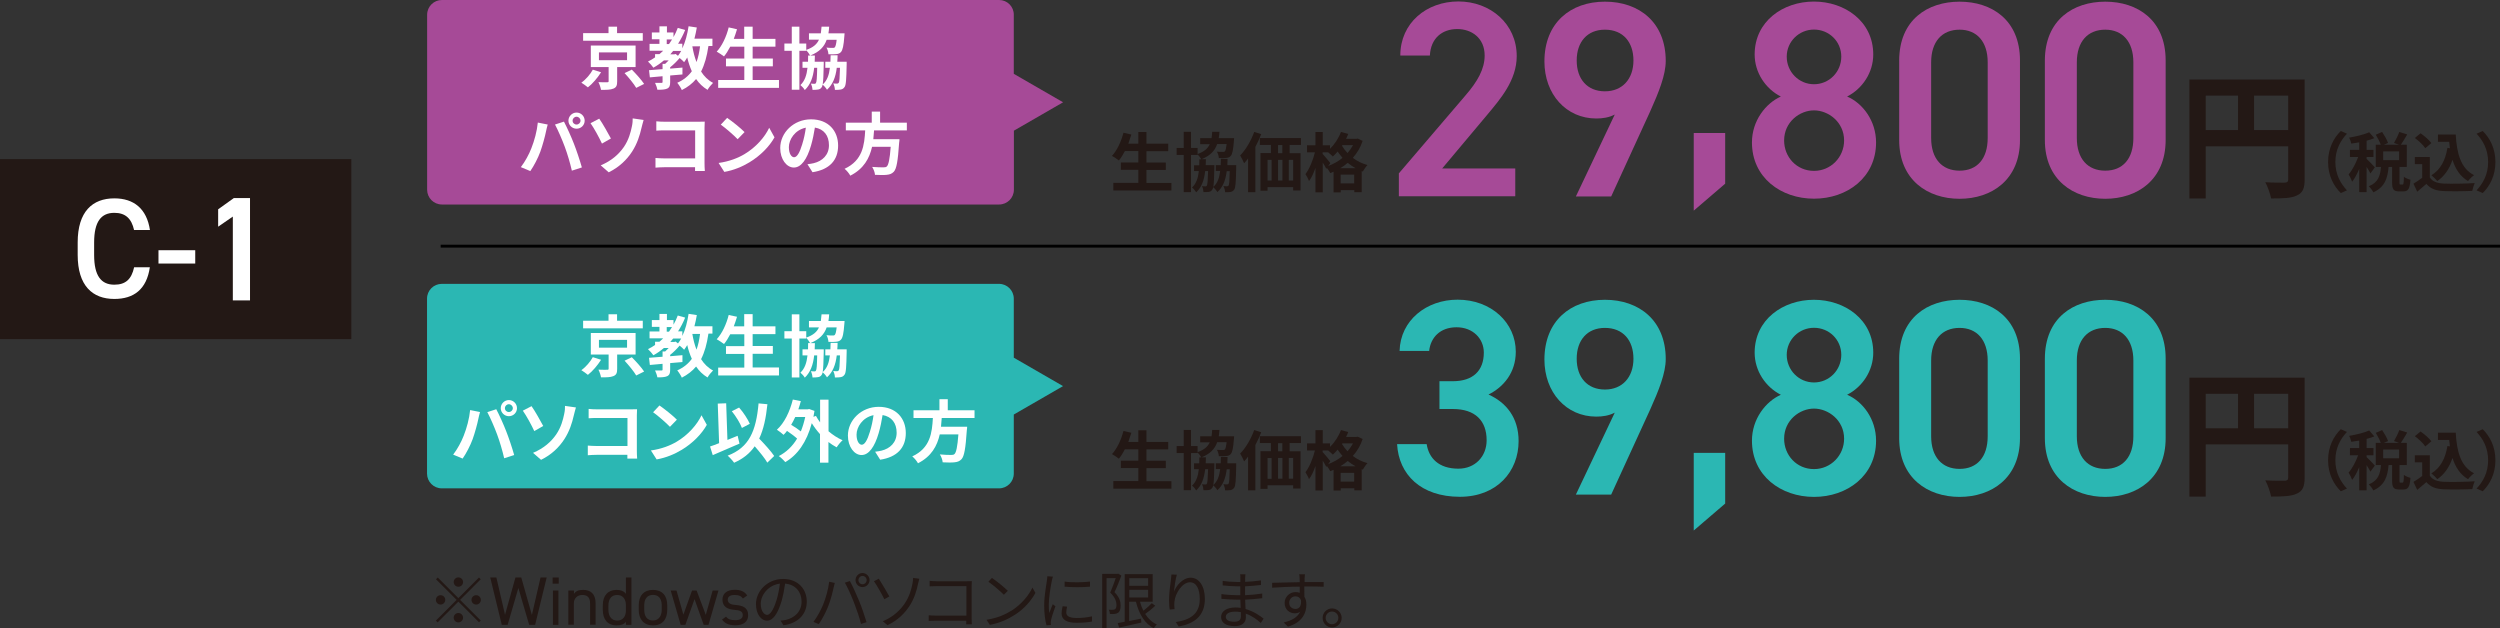
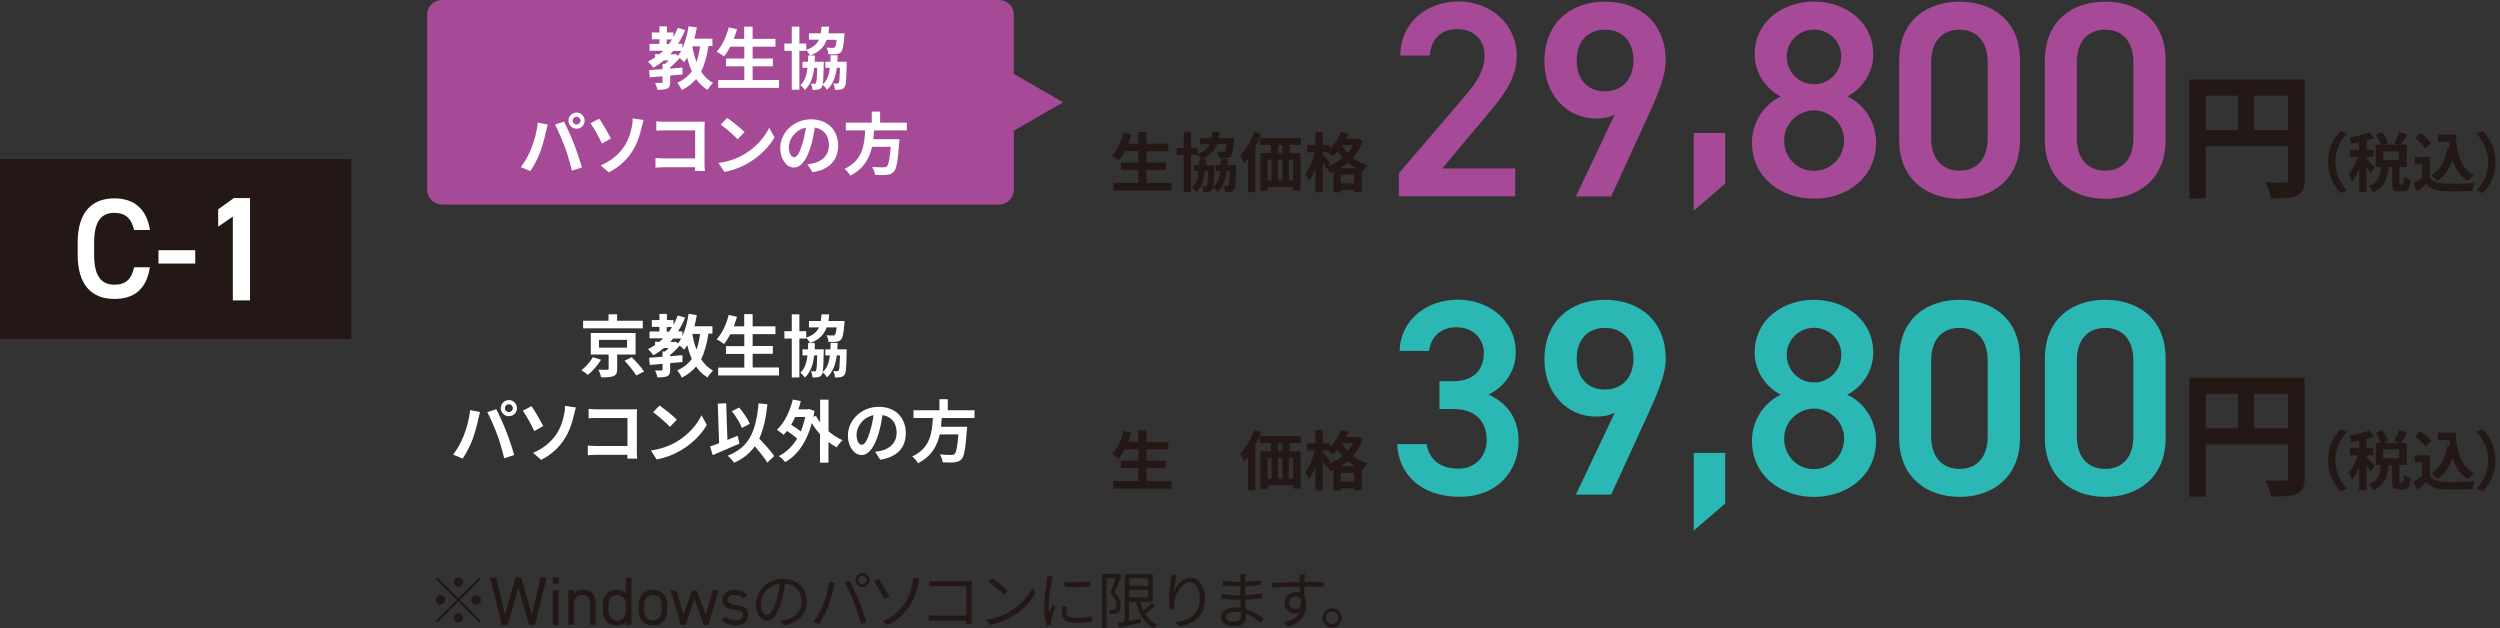
<svg xmlns="http://www.w3.org/2000/svg" id="b" data-name="レイヤー_2" viewBox="0 0 240.09 60.35">
  <rect x="0" y="0" width="240.09" height="60.35" fill="#333333" stroke="none" />
  <g id="c" data-name="レイヤー_1">
-     <path d="M102.09,37.08l-4.73-2.73v-5.67c0-.78-.63-1.42-1.42-1.42h-53.51c-.78,0-1.42.63-1.42,1.42v16.8c0,.78.63,1.42,1.42,1.42h53.51c.78,0,1.42-.63,1.42-1.42v-5.67l4.73-2.73Z" fill="#2bb7b3" />
    <path d="M102.09,9.82l-4.73-2.73V1.42C97.37.63,96.73,0,95.95,0h-53.51c-.78,0-1.42.63-1.42,1.42v16.8c0,.78.63,1.42,1.42,1.42h53.51c.78,0,1.42-.63,1.42-1.42v-5.67l4.73-2.73Z" fill="#a64a97" />
    <g>
      <path d="M112.5,17.56v.73h-5.58v-.73h2.4v-1.25h-1.68v-.71h1.68v-1.09h-1.29c-.18.34-.37.66-.58.9-.15-.12-.48-.34-.66-.44.48-.52.89-1.38,1.1-2.22l.76.17c-.09.3-.19.59-.29.88h.96v-1.12h.78v1.12h2.09v.72h-2.09v1.09h1.86v.71h-1.86v1.25h2.41Z" fill="#231815" />
      <path d="M118.72,15.88s0,.17,0,.25c-.03,1.38-.06,1.93-.2,2.09-.11.14-.21.19-.35.22-.12.02-.31.02-.52.02,0-.19-.07-.43-.16-.59.16.02.28.02.35.02.06,0,.11-.02.15-.07.06-.09.09-.44.11-1.38h-.29c-.11.86-.35,1.52-.9,2.01-.07-.14-.25-.35-.4-.47-.02.12-.05.19-.09.24-.1.14-.2.19-.34.21-.12.02-.3.02-.5.02-.01-.18-.06-.42-.15-.57.15.01.25.02.33.02.06,0,.11-.01.14-.07.06-.09.09-.45.12-1.4h-.28c-.1.87-.33,1.54-.86,2.04-.08-.14-.26-.35-.4-.46.4-.38.58-.91.65-1.58h-.46v-.56h.5c0-.18.01-.37.01-.57h.18c-.07-.15-.24-.36-.35-.48v.06h-.63v3.57h-.7v-3.57h-.68v-.67h.68v-1.55h.7v1.55h.63v.58c.64-.22.98-.53,1.17-.94h-.92v-.58h1.09c.03-.19.05-.39.06-.61h.7c-.01.22-.04.42-.07.61h1.48l-.02.25c-.07.89-.15,1.29-.31,1.46-.12.14-.25.17-.44.19-.15.02-.42.03-.7.01-.01-.19-.08-.45-.19-.61.24.02.47.02.58.02.09,0,.14,0,.19-.06.07-.07.12-.26.17-.69h-.91c-.22.64-.66,1.11-1.5,1.45h.42c0,.2-.01.39-.02.57h.83s0,.17,0,.24c-.02.98-.04,1.54-.1,1.85.41-.36.58-.87.66-1.53h-.42v-.56h.47c0-.19.01-.38.02-.6h.64c0,.21-.01.4-.02.6h.86Z" fill="#231815" />
      <path d="M121.12,12.89c-.16.41-.35.83-.56,1.22v4.35h-.7v-3.24c-.12.17-.25.32-.38.46-.07-.17-.26-.57-.38-.75.53-.54,1.04-1.4,1.35-2.26l.66.21ZM123.85,13.93v.78h1.05v3.58h-.71v-.32h-2.46v.35h-.68v-3.62h1v-.78h-1.06v-.66h3.95v.66h-1.08ZM121.73,17.34h.39v-1.99h-.39v1.99ZM122.74,15.35v1.99h.42v-1.99h-.42ZM123.15,13.93h-.41v.78h.41v-.78ZM124.19,15.35h-.42v1.99h.42v-1.99Z" fill="#231815" />
      <path d="M130.87,13.51c-.21.65-.54,1.19-.95,1.65.39.3.86.54,1.41.69-.15.14-.35.44-.45.62l-.11-.04v2.03h-.71v-.2h-1.3v.22h-.69v-1.99c-.11.05-.21.09-.32.13-.07-.14-.2-.34-.32-.49l-.06.08c-.07-.16-.21-.39-.34-.6v2.86h-.7v-2.35c-.17.5-.38.96-.62,1.27-.07-.21-.23-.49-.34-.67.38-.49.73-1.35.91-2.09h-.76v-.68h.81v-1.27h.7v1.27h.7v.34c.44-.43.83-1.02,1.05-1.62l.7.19c-.06.16-.13.31-.21.47h1l.13-.02.46.22ZM127.56,15.94c.5-.19.97-.45,1.37-.78-.17-.2-.33-.4-.47-.61-.15.18-.3.34-.46.48-.09-.1-.29-.27-.45-.4h-.53v.15c.17.18.63.73.74.88l-.21.29ZM130.18,16.15c-.27-.15-.52-.32-.75-.51-.22.19-.46.36-.71.51h1.46ZM130.05,17.61v-.84h-1.3v.84h1.3ZM128.92,13.94l-.04.06c.14.24.32.47.53.7.2-.23.38-.49.53-.76h-1.02Z" fill="#231815" />
      <path d="M145.52,18.85h-11.18v-2.2l6.36-7.44c1.21-1.39,1.88-2.59,1.88-3.88,0-1.69-1.26-2.54-2.63-2.54-1.45,0-2.55.88-2.63,2.54h-2.84c0-3.13,2.52-5.19,5.58-5.19s5.6,2.14,5.6,5.25c0,2.33-1.6,4.15-2.78,5.57l-4.38,5.22h7.02v2.68Z" fill="#a64a97" />
      <path d="M155.07,11c-.54.29-1.18.38-1.77.38-2.89,0-4.98-2.33-4.98-5.48,0-3.71,2.51-5.74,5.81-5.74s5.84,2,5.84,5.69c0,1.36-.67,3.01-1.49,4.84l-3.75,8.18h-3.39l3.73-7.86ZM154.13,2.85c-1.69,0-2.71,1.17-2.71,2.96s1.02,2.96,2.71,2.96,2.74-1.2,2.74-2.96-.99-2.96-2.74-2.96Z" fill="#a64a97" />
      <path d="M165.68,17.64l-3.02,2.59v-7.46h3.02v4.87Z" fill="#a64a97" />
      <path d="M171.02,9.27c-1.47-.75-2.51-2.3-2.51-4.04,0-3.18,2.72-5.08,5.69-5.08s5.7,1.9,5.7,5.08c0,1.74-1.04,3.29-2.51,4.04,1.5.64,2.78,2.33,2.78,4.41,0,3.37-2.78,5.4-5.96,5.4s-5.96-2.03-5.96-5.4c0-2.09,1.33-3.77,2.78-4.41ZM174.21,16.41c1.61,0,2.89-1.31,2.89-2.92,0-1.79-1.53-2.89-2.89-2.89s-2.87,1.1-2.87,2.89c0,1.6,1.21,2.92,2.87,2.92ZM174.21,8.09c1.45,0,2.62-1.18,2.62-2.65s-1.18-2.6-2.62-2.6-2.62,1.15-2.62,2.6,1.15,2.65,2.62,2.65Z" fill="#a64a97" />
      <path d="M188.19,19.09c-3.08,0-5.8-1.82-5.8-5.64v-7.62c0-3.93,2.73-5.67,5.8-5.67s5.8,1.74,5.8,5.64v7.65c0,3.82-2.72,5.64-5.8,5.64ZM188.19,2.85c-1.69,0-2.73,1.15-2.73,3.13v7.28c0,1.98,1.04,3.13,2.73,3.13s2.7-1.15,2.7-3.13v-7.28c0-1.98-1.04-3.13-2.7-3.13Z" fill="#a64a97" />
      <path d="M202.18,19.09c-3.08,0-5.8-1.82-5.8-5.64v-7.62c0-3.93,2.73-5.67,5.8-5.67s5.8,1.74,5.8,5.64v7.65c0,3.82-2.72,5.64-5.8,5.64ZM202.18,2.85c-1.69,0-2.73,1.15-2.73,3.13v7.28c0,1.98,1.04,3.13,2.73,3.13s2.7-1.15,2.7-3.13v-7.28c0-1.98-1.04-3.13-2.7-3.13Z" fill="#a64a97" />
      <path d="M221.33,17.23c0,.85-.18,1.29-.74,1.54-.52.26-1.31.29-2.48.29-.08-.43-.34-1.16-.56-1.56.75.05,1.6.04,1.86.04.25-.01.34-.09.34-.32v-3.17h-7.92v5.01h-1.57V7.64h11.07v9.59ZM211.83,12.49h3.1v-3.31h-3.1v3.31ZM219.75,12.49v-3.31h-3.28v3.31h3.28Z" fill="#231815" />
      <path d="M223.58,15.56c0-1.33.55-2.32,1.22-2.98l.59.26c-.62.67-1.11,1.53-1.11,2.72s.49,2.05,1.11,2.72l-.59.26c-.67-.66-1.22-1.65-1.22-2.98Z" fill="#231815" />
      <path d="M227.65,16.66c-.08-.16-.22-.4-.37-.63v2.42h-.71v-2.23c-.2.48-.43.92-.68,1.23-.07-.21-.22-.52-.34-.7.35-.4.69-1.06.92-1.67h-.79v-.69h.89v-.72c-.26.05-.52.09-.76.12-.04-.17-.12-.42-.21-.57.68-.12,1.45-.3,1.93-.52l.49.57c-.22.09-.47.17-.74.24v.88h.66v.69h-.66v.18c.17.14.68.68.79.81l-.42.58ZM230.73,17.72c.09,0,.12-.09.13-.74.14.11.44.24.63.28-.06.89-.23,1.12-.68,1.12h-.41c-.55,0-.67-.22-.67-.86v-1.49h-.34c-.09,1.07-.35,1.94-1.47,2.44-.07-.18-.28-.44-.43-.58.93-.38,1.1-1.04,1.17-1.86h-.5v-2.13h.48c-.1-.28-.3-.67-.48-.96l.61-.27c.22.33.47.76.57,1.06l-.4.17h1.46l-.49-.17c.17-.29.4-.74.51-1.06l.76.24c-.21.36-.43.73-.61.99h.57v2.13h-.7v1.48c0,.19.01.21.09.21h.2ZM230.4,14.54h-1.53v.84h1.53v-.84Z" fill="#231815" />
      <path d="M233.34,17.02c.25.42.72.58,1.37.61.73.03,2.12.01,2.95-.05-.08.17-.19.53-.23.75-.75.04-1.99.05-2.73.02-.76-.03-1.27-.21-1.68-.69-.27.24-.55.48-.88.75l-.36-.77c.26-.16.57-.36.84-.57v-1.31h-.71v-.68h1.44v1.95ZM232.91,14.23c-.19-.3-.63-.71-1-.98l.55-.45c.37.26.83.65,1.04.94l-.58.49ZM235.28,14.25c-.03-.21-.05-.42-.07-.63h-1.08v-.7h1.71c.09,1.76.47,3.26,1.76,3.9-.17.12-.44.38-.58.57-.76-.45-1.22-1.17-1.49-2.04-.31.89-.78,1.57-1.46,2.04-.11-.14-.4-.43-.57-.56.87-.52,1.35-1.44,1.54-2.63l.24.04Z" fill="#231815" />
      <path d="M239.65,15.56c0,1.33-.55,2.32-1.22,2.98l-.59-.26c.62-.67,1.11-1.53,1.11-2.72s-.49-2.05-1.11-2.72l.59-.26c.67.66,1.22,1.65,1.22,2.98Z" fill="#231815" />
    </g>
    <g>
      <path d="M112.5,46.2v.73h-5.58v-.73h2.4v-1.25h-1.68v-.71h1.68v-1.09h-1.29c-.18.34-.37.66-.58.9-.15-.12-.48-.34-.66-.44.48-.52.89-1.38,1.1-2.22l.76.17c-.09.3-.19.59-.29.88h.96v-1.12h.78v1.12h2.09v.72h-2.09v1.09h1.86v.71h-1.86v1.25h2.41Z" fill="#231815" />
-       <path d="M118.72,44.51s0,.17,0,.25c-.03,1.38-.06,1.93-.2,2.09-.11.14-.21.19-.35.22-.12.02-.31.02-.52.02,0-.19-.07-.43-.16-.59.16.02.28.02.35.02.06,0,.11-.02.15-.07.06-.09.09-.44.11-1.38h-.29c-.11.86-.35,1.52-.9,2.01-.07-.14-.25-.35-.4-.47-.02.12-.05.19-.09.24-.1.14-.2.19-.34.21-.12.02-.3.02-.5.02-.01-.18-.06-.42-.15-.57.15.01.25.02.33.02.06,0,.11-.01.14-.07.06-.09.09-.45.12-1.4h-.28c-.1.87-.33,1.54-.86,2.04-.08-.14-.26-.35-.4-.46.4-.38.58-.91.65-1.58h-.46v-.56h.5c0-.18.01-.37.01-.57h.18c-.07-.15-.24-.36-.35-.48v.06h-.63v3.57h-.7v-3.57h-.68v-.67h.68v-1.55h.7v1.55h.63v.58c.64-.22.98-.53,1.17-.94h-.92v-.58h1.09c.03-.19.05-.39.06-.61h.7c-.01.22-.04.42-.07.61h1.48l-.02.25c-.07.89-.15,1.29-.31,1.46-.12.14-.25.17-.44.19-.15.02-.42.03-.7.01-.01-.19-.08-.45-.19-.61.24.02.47.02.58.02.09,0,.14,0,.19-.06.07-.07.12-.26.17-.69h-.91c-.22.64-.66,1.11-1.5,1.45h.42c0,.2-.01.39-.02.57h.83s0,.17,0,.24c-.02.98-.04,1.54-.1,1.85.41-.36.58-.87.66-1.53h-.42v-.56h.47c0-.19.01-.38.02-.6h.64c0,.21-.01.4-.02.6h.86Z" fill="#231815" />
      <path d="M121.12,41.52c-.16.41-.35.83-.56,1.22v4.35h-.7v-3.24c-.12.17-.25.32-.38.46-.07-.17-.26-.57-.38-.75.53-.54,1.04-1.4,1.35-2.26l.66.21ZM123.85,42.56v.78h1.05v3.58h-.71v-.32h-2.46v.35h-.68v-3.62h1v-.78h-1.06v-.66h3.95v.66h-1.08ZM121.73,45.98h.39v-1.99h-.39v1.99ZM122.74,43.98v1.99h.42v-1.99h-.42ZM123.15,42.56h-.41v.78h.41v-.78ZM124.19,43.98h-.42v1.99h.42v-1.99Z" fill="#231815" />
      <path d="M130.87,42.14c-.21.65-.54,1.19-.95,1.65.39.3.86.54,1.41.69-.15.14-.35.44-.45.62l-.11-.04v2.03h-.71v-.2h-1.3v.22h-.69v-1.99c-.11.05-.21.09-.32.13-.07-.14-.2-.34-.32-.49l-.06.08c-.07-.16-.21-.39-.34-.6v2.86h-.7v-2.35c-.17.5-.38.96-.62,1.27-.07-.21-.23-.49-.34-.67.38-.49.73-1.35.91-2.09h-.76v-.68h.81v-1.27h.7v1.27h.7v.34c.44-.43.83-1.02,1.05-1.62l.7.19c-.06.16-.13.31-.21.47h1l.13-.02.46.22ZM127.56,44.57c.5-.19.97-.45,1.37-.78-.17-.2-.33-.4-.47-.61-.15.18-.3.34-.46.48-.09-.1-.29-.27-.45-.4h-.53v.15c.17.18.63.73.74.88l-.21.29ZM130.18,44.78c-.27-.15-.52-.32-.75-.51-.22.19-.46.36-.71.51h1.46ZM130.05,46.25v-.84h-1.3v.84h1.3ZM128.92,42.58l-.04.06c.14.24.32.47.53.7.2-.23.38-.49.53-.76h-1.02Z" fill="#231815" />
      <path d="M138.24,36.61h1.29c1.93,0,2.97-1.01,2.97-2.75,0-1.33-1.04-2.43-2.62-2.43s-2.49.99-2.63,2.27h-2.84c.08-2.96,2.6-4.92,5.57-4.92,3.24,0,5.59,2.22,5.59,5,0,2-1.17,3.39-2.62,4.11,1.68.75,2.89,2.2,2.89,4.47,0,2.92-2.08,5.35-5.64,5.35-3.75,0-5.87-2.14-6.03-5.06h2.84c.21,1.34,1.15,2.36,3.05,2.36,1.61,0,2.71-1.18,2.71-2.73,0-1.88-1.1-3-3.24-3h-1.29v-2.68Z" fill="#2bb7b3" />
      <path d="M155.07,39.63c-.54.29-1.18.38-1.77.38-2.89,0-4.98-2.33-4.98-5.48,0-3.71,2.51-5.74,5.81-5.74s5.84,2,5.84,5.69c0,1.36-.67,3.01-1.49,4.84l-3.75,8.18h-3.39l3.73-7.86ZM154.13,31.49c-1.69,0-2.71,1.17-2.71,2.96s1.02,2.96,2.71,2.96,2.74-1.2,2.74-2.96-.99-2.96-2.74-2.96Z" fill="#2bb7b3" />
      <path d="M165.68,48.36l-3.02,2.59v-7.46h3.02v4.87Z" fill="#2bb7b3" />
      <path d="M171.02,37.91c-1.47-.75-2.51-2.3-2.51-4.04,0-3.18,2.72-5.08,5.69-5.08s5.7,1.9,5.7,5.08c0,1.74-1.04,3.29-2.51,4.04,1.5.64,2.78,2.33,2.78,4.41,0,3.37-2.78,5.4-5.96,5.4s-5.96-2.03-5.96-5.4c0-2.09,1.33-3.77,2.78-4.41ZM174.21,45.05c1.61,0,2.89-1.31,2.89-2.92,0-1.79-1.53-2.89-2.89-2.89s-2.87,1.1-2.87,2.89c0,1.6,1.21,2.92,2.87,2.92ZM174.21,36.73c1.45,0,2.62-1.18,2.62-2.65s-1.18-2.6-2.62-2.6-2.62,1.15-2.62,2.6,1.15,2.65,2.62,2.65Z" fill="#2bb7b3" />
      <path d="M188.19,47.72c-3.08,0-5.8-1.82-5.8-5.64v-7.62c0-3.93,2.73-5.67,5.8-5.67s5.8,1.74,5.8,5.64v7.65c0,3.82-2.72,5.64-5.8,5.64ZM188.19,31.49c-1.69,0-2.73,1.15-2.73,3.13v7.28c0,1.98,1.04,3.13,2.73,3.13s2.7-1.15,2.7-3.13v-7.28c0-1.98-1.04-3.13-2.7-3.13Z" fill="#2bb7b3" />
      <path d="M202.18,47.72c-3.08,0-5.8-1.82-5.8-5.64v-7.62c0-3.93,2.73-5.67,5.8-5.67s5.8,1.74,5.8,5.64v7.65c0,3.82-2.72,5.64-5.8,5.64ZM202.18,31.49c-1.69,0-2.73,1.15-2.73,3.13v7.28c0,1.98,1.04,3.13,2.73,3.13s2.7-1.15,2.7-3.13v-7.28c0-1.98-1.04-3.13-2.7-3.13Z" fill="#2bb7b3" />
      <path d="M221.33,45.86c0,.85-.18,1.29-.74,1.54-.52.26-1.31.29-2.48.29-.08-.43-.34-1.16-.56-1.56.75.05,1.6.04,1.86.04.25-.01.34-.09.34-.32v-3.17h-7.92v5.01h-1.57v-11.42h11.07v9.59ZM211.83,41.13h3.1v-3.31h-3.1v3.31ZM219.75,41.13v-3.31h-3.28v3.31h3.28Z" fill="#231815" />
      <path d="M223.58,44.2c0-1.33.55-2.32,1.22-2.98l.59.26c-.62.67-1.11,1.53-1.11,2.72s.49,2.05,1.11,2.72l-.59.26c-.67-.66-1.22-1.65-1.22-2.98Z" fill="#231815" />
      <path d="M227.65,45.3c-.08-.16-.22-.4-.37-.63v2.42h-.71v-2.23c-.2.48-.43.92-.68,1.23-.07-.21-.22-.52-.34-.7.35-.4.69-1.06.92-1.67h-.79v-.69h.89v-.72c-.26.05-.52.09-.76.12-.04-.17-.12-.42-.21-.57.68-.12,1.45-.3,1.93-.52l.49.57c-.22.09-.47.17-.74.24v.88h.66v.69h-.66v.18c.17.14.68.68.79.81l-.42.58ZM230.73,46.35c.09,0,.12-.09.13-.74.14.11.44.24.63.28-.06.89-.23,1.12-.68,1.12h-.41c-.55,0-.67-.22-.67-.86v-1.49h-.34c-.09,1.07-.35,1.94-1.47,2.44-.07-.18-.28-.44-.43-.58.93-.38,1.1-1.04,1.17-1.86h-.5v-2.13h.48c-.1-.28-.3-.67-.48-.96l.61-.27c.22.33.47.76.57,1.06l-.4.17h1.46l-.49-.17c.17-.29.4-.74.51-1.06l.76.24c-.21.36-.43.73-.61.99h.57v2.13h-.7v1.48c0,.19.01.21.09.21h.2ZM230.4,43.17h-1.53v.84h1.53v-.84Z" fill="#231815" />
      <path d="M233.34,45.66c.25.42.72.58,1.37.61.73.03,2.12.01,2.95-.05-.08.17-.19.53-.23.75-.75.04-1.99.05-2.73.02-.76-.03-1.27-.21-1.68-.69-.27.24-.55.48-.88.75l-.36-.77c.26-.16.57-.36.84-.57v-1.31h-.71v-.68h1.44v1.95ZM232.91,42.87c-.19-.3-.63-.71-1-.98l.55-.45c.37.26.83.65,1.04.94l-.58.49ZM235.28,42.88c-.03-.21-.05-.42-.07-.63h-1.08v-.7h1.71c.09,1.76.47,3.26,1.76,3.9-.17.12-.44.38-.58.57-.76-.45-1.22-1.17-1.49-2.04-.31.89-.78,1.57-1.46,2.04-.11-.14-.4-.43-.57-.56.87-.52,1.35-1.44,1.54-2.63l.24.04Z" fill="#231815" />
      <path d="M239.65,44.2c0,1.33-.55,2.32-1.22,2.98l-.59-.26c.62-.67,1.11-1.53,1.11-2.72s-.49-2.05-1.11-2.72l.59-.26c.67.66,1.22,1.65,1.22,2.98Z" fill="#231815" />
    </g>
    <g>
      <rect y="15.28" width="33.74" height="17.29" fill="#231815" />
      <g>
        <path d="M12.88,22.11c-.25-1.15-.86-1.67-1.9-1.67-1.25,0-1.94.82-1.94,2.85v1.2c0,2.01.68,2.85,1.94,2.85,1.08,0,1.65-.52,1.9-1.67h1.51c-.31,2.12-1.54,3.04-3.41,3.04-2.1,0-3.52-1.27-3.52-4.23v-1.2c0-2.96,1.42-4.23,3.52-4.23,1.87,0,3.11.99,3.42,3.04h-1.53Z" fill="#fff" />
        <path d="M15.22,24.03h3.53v1.28h-3.53v-1.28Z" fill="#fff" />
        <path d="M24.01,28.85h-1.65v-8.05l-1.41.97v-1.67l1.51-1.08h1.55v9.83Z" fill="#fff" />
      </g>
    </g>
    <g>
-       <path d="M57.72,6.95c-.33.52-.81,1.09-1.26,1.44-.17-.14-.45-.34-.63-.45.44-.31.88-.83,1.1-1.25l.79.25ZM61.73,3.91h-5.73v-.73h2.44v-.62h.82v.62h2.47v.73ZM59.27,6.44v1.37c0,.39-.07.58-.36.7s-.67.12-1.19.12c-.04-.23-.14-.53-.25-.74.33.01.74.02.84.01.12,0,.14-.03.14-.11v-1.35h-1.71v-2.07h4.3v2.07h-1.78ZM57.52,5.78h2.7v-.75h-2.7v.75ZM60.68,6.69c.4.4.93.99,1.18,1.37l-.76.38c-.22-.38-.71-.98-1.12-1.42l.71-.34Z" fill="#fff" />
      <path d="M68.03,4.45c-.14.96-.36,1.75-.7,2.42.29.46.67.84,1.15,1.09-.17.16-.42.46-.53.67-.45-.27-.81-.62-1.1-1.04-.36.43-.81.78-1.37,1.06-.07-.18-.3-.54-.44-.7.61-.27,1.06-.64,1.4-1.11-.18-.4-.33-.84-.44-1.32-.1.16-.19.31-.3.45-.08-.1-.27-.27-.43-.4-.26.31-.59.64-.91.89v.13c.39-.03.79-.07,1.18-.1v.66c-.39.04-.79.07-1.18.1v.64c0,.33-.06.51-.29.62-.23.1-.53.11-.94.11-.03-.2-.13-.47-.22-.66.25,0,.53,0,.61,0,.08,0,.11-.02.11-.09v-.55c-.45.04-.86.08-1.22.11l-.08-.69c.36-.03.81-.06,1.3-.1v-.51h.25c.11-.1.23-.21.34-.33h-.46c-.32.27-.65.5-1.01.7-.1-.15-.36-.45-.52-.59.24-.12.47-.25.68-.4v-.31h.42c.12-.1.24-.21.36-.33h-1.31v-.66h.95v-.44h-.73v-.65h.73v-.59h.72v.59h.63v.44c.16-.27.29-.57.41-.88l.71.2c-.19.47-.42.91-.68,1.32h.41v.44c.29-.61.48-1.35.6-2.12l.79.12c-.06.36-.14.72-.23,1.07h1.73v.71h-.38ZM64.04,4.23h.21c.1-.14.2-.29.29-.44h-.51v.44ZM64.88,5.18l.23.18c.11-.14.21-.29.31-.47h-.77c-.09.11-.18.22-.28.33h.38l.14-.04ZM66.49,4.45c.09.54.22,1.05.4,1.51.16-.44.27-.95.34-1.51h-.74Z" fill="#fff" />
      <path d="M74.81,7.68v.76h-5.84v-.76h2.51v-1.31h-1.76v-.75h1.76v-1.14h-1.35c-.19.36-.39.69-.6.94-.16-.12-.5-.36-.7-.46.51-.55.93-1.44,1.15-2.33l.8.18c-.09.31-.2.62-.31.92h1v-1.17h.81v1.17h2.19v.75h-2.19v1.14h1.94v.75h-1.94v1.31h2.52Z" fill="#fff" />
      <path d="M81.31,5.92s0,.18,0,.26c-.03,1.44-.06,2.01-.21,2.19-.11.15-.21.2-.37.23-.12.03-.33.03-.55.03,0-.2-.07-.45-.16-.62.16.02.29.02.37.02.07,0,.11-.02.16-.08.07-.1.09-.46.12-1.44h-.31c-.11.9-.37,1.59-.94,2.11-.08-.15-.27-.37-.42-.49-.02.12-.05.2-.09.25-.1.15-.21.2-.36.22-.12.03-.32.03-.52.03-.01-.19-.07-.44-.16-.6.16.01.27.02.34.02.06,0,.11-.01.15-.08.07-.1.1-.47.12-1.46h-.29c-.1.91-.35,1.61-.9,2.14-.08-.15-.27-.36-.42-.48.42-.4.6-.95.68-1.66h-.48v-.58h.53c0-.19.01-.39.01-.6h.19c-.08-.16-.25-.38-.37-.51v.06h-.66v3.74h-.73v-3.74h-.71v-.7h.71v-1.62h.73v1.62h.66v.61c.67-.23,1.03-.55,1.22-.98h-.96v-.61h1.14c.03-.2.05-.41.07-.64h.73c-.01.23-.04.44-.07.64h1.55l-.02.26c-.07.94-.16,1.35-.33,1.54-.13.14-.27.18-.46.2-.16.02-.44.03-.74.01-.01-.19-.08-.47-.19-.64.25.03.49.03.6.03.09,0,.15,0,.2-.06.07-.07.13-.27.18-.72h-.96c-.23.67-.69,1.16-1.57,1.51h.44c0,.21-.01.41-.02.6h.87s0,.18,0,.25c-.02,1.03-.05,1.61-.1,1.93.43-.38.61-.91.69-1.6h-.44v-.58h.49c0-.19.01-.4.02-.62h.67c0,.21-.01.42-.03.62h.9Z" fill="#fff" />
      <path d="M51.65,11.77l.95.19c-.06.19-.13.51-.16.65-.09.46-.33,1.35-.55,1.96-.23.63-.62,1.37-.96,1.86l-.91-.38c.41-.53.79-1.24,1.01-1.81.29-.73.54-1.64.62-2.47ZM53.3,11.96l.86-.28c.27.51.72,1.5.96,2.13.23.58.58,1.62.76,2.27l-.96.31c-.18-.77-.42-1.59-.68-2.29-.25-.68-.67-1.64-.94-2.14ZM55.37,10.81c.43,0,.78.35.78.78s-.35.77-.78.77-.78-.35-.78-.77.35-.78.78-.78ZM55.37,11.96c.21,0,.38-.17.38-.37s-.17-.38-.38-.38-.38.17-.38.38.17.37.38.37Z" fill="#fff" />
      <path d="M57.55,11.4c.33.46.88,1.45,1.12,1.9l-.86.49c-.27-.58-.75-1.47-1.1-1.96l.83-.43ZM59.91,14.12c.48-.7.66-1.43.77-1.96.07-.3.09-.62.08-.79l1.05.15c-.08.25-.15.57-.2.75-.17.76-.43,1.55-.9,2.28-.51.79-1.23,1.49-2.25,2l-.77-.67c1.05-.44,1.75-1.08,2.22-1.76Z" fill="#fff" />
      <path d="M66.75,16.4c0-.1,0-.21,0-.34h-2.96c-.25,0-.62.02-.84.04v-.93c.23.02.52.04.81.04h3v-2.69h-2.92c-.27,0-.62.01-.81.03v-.9c.24.03.58.04.81.04h3.27c.19,0,.46,0,.57-.01,0,.15-.02.41-.02.6v3.37c0,.23.01.57.03.77h-.94Z" fill="#fff" />
      <path d="M71.5,14.8c1.11-.66,1.96-1.65,2.37-2.53l.51.92c-.49.88-1.36,1.77-2.41,2.4-.66.4-1.49.76-2.41.92l-.55-.86c1.01-.14,1.86-.47,2.49-.85ZM71.5,12.69l-.66.68c-.34-.36-1.15-1.07-1.62-1.4l.61-.65c.46.31,1.3.98,1.68,1.37Z" fill="#fff" />
      <path d="M77.55,15.77c.25-.03.43-.06.6-.1.83-.2,1.46-.79,1.46-1.72s-.48-1.55-1.35-1.7c-.09.55-.2,1.14-.38,1.75-.38,1.3-.94,2.09-1.64,2.09s-1.31-.79-1.31-1.87c0-1.48,1.29-2.76,2.96-2.76s2.6,1.11,2.6,2.52-.83,2.31-2.46,2.56l-.48-.76ZM77.05,13.82c.15-.47.27-1.03.34-1.56-1.07.22-1.63,1.16-1.63,1.87,0,.65.26.97.5.97.27,0,.53-.4.79-1.27Z" fill="#fff" />
      <path d="M83.94,12.53c-.02.28-.04.57-.07.84h2.51s0,.23-.03.34c-.12,1.77-.25,2.5-.51,2.78-.2.21-.4.27-.7.3-.24.03-.68.02-1.11,0-.01-.22-.13-.54-.27-.76.45.04.9.04,1.09.04.14,0,.23-.01.31-.08.17-.14.29-.71.38-1.89h-1.79c-.25,1.1-.79,2.11-2.09,2.77-.11-.21-.34-.49-.55-.66,1.75-.81,1.9-2.29,1.98-3.69h-1.86v-.74h2.49v-1.06h.8v1.06h2.57v.74h-3.15Z" fill="#fff" />
    </g>
    <g>
      <path d="M57.72,34.56c-.33.52-.81,1.09-1.26,1.44-.17-.14-.45-.34-.63-.45.44-.31.88-.83,1.1-1.25l.79.25ZM61.73,31.53h-5.73v-.73h2.44v-.62h.82v.62h2.47v.73ZM59.27,34.05v1.37c0,.39-.07.58-.36.7s-.67.12-1.19.12c-.04-.23-.14-.53-.25-.74.33.01.74.02.84.01.12,0,.14-.03.14-.11v-1.35h-1.71v-2.07h4.3v2.07h-1.78ZM57.52,33.39h2.7v-.75h-2.7v.75ZM60.68,34.31c.4.4.93.99,1.18,1.37l-.76.38c-.22-.38-.71-.98-1.12-1.42l.71-.34Z" fill="#fff" />
      <path d="M68.03,32.07c-.14.96-.36,1.75-.7,2.42.29.46.67.84,1.15,1.09-.17.16-.42.46-.53.67-.45-.27-.81-.62-1.1-1.05-.36.43-.81.78-1.37,1.07-.07-.18-.3-.54-.44-.7.61-.27,1.06-.64,1.4-1.11-.18-.4-.33-.84-.44-1.32-.1.16-.19.31-.3.45-.08-.1-.27-.27-.43-.4-.26.31-.59.64-.91.89v.13c.39-.03.79-.07,1.18-.1v.66c-.39.04-.79.07-1.18.1v.64c0,.33-.06.51-.29.62-.23.1-.53.11-.94.11-.03-.2-.13-.47-.22-.66.25,0,.53,0,.61,0,.08,0,.11-.02.11-.09v-.55c-.45.04-.86.08-1.22.11l-.08-.69c.36-.03.81-.06,1.3-.1v-.51h.25c.11-.1.23-.21.34-.33h-.46c-.32.27-.65.5-1.01.7-.1-.15-.36-.45-.52-.59.24-.12.47-.25.68-.4v-.31h.42c.12-.1.24-.21.36-.33h-1.31v-.66h.95v-.44h-.73v-.65h.73v-.59h.72v.59h.63v.44c.16-.27.29-.57.41-.88l.71.2c-.19.47-.42.91-.68,1.32h.41v.44c.29-.6.48-1.35.6-2.12l.79.12c-.06.36-.14.72-.23,1.07h1.73v.71h-.38ZM64.04,31.85h.21c.1-.14.2-.29.29-.44h-.51v.44ZM64.88,32.8l.23.18c.11-.14.21-.29.31-.47h-.77c-.09.11-.18.22-.28.33h.38l.14-.04ZM66.49,32.07c.09.54.22,1.05.4,1.51.16-.44.27-.95.34-1.51h-.74Z" fill="#fff" />
      <path d="M74.81,35.3v.76h-5.84v-.76h2.51v-1.31h-1.76v-.75h1.76v-1.14h-1.35c-.19.36-.39.69-.6.94-.16-.12-.5-.36-.7-.46.51-.55.93-1.44,1.15-2.33l.8.17c-.09.31-.2.62-.31.92h1v-1.17h.81v1.17h2.19v.75h-2.19v1.14h1.94v.75h-1.94v1.31h2.52Z" fill="#fff" />
      <path d="M81.31,33.54s0,.18,0,.26c-.03,1.44-.06,2.02-.21,2.19-.11.15-.21.2-.37.23-.12.03-.33.03-.55.03,0-.2-.07-.45-.16-.62.16.02.29.02.37.02.07,0,.11-.02.16-.08.07-.1.09-.46.12-1.44h-.31c-.11.9-.37,1.59-.94,2.11-.08-.15-.27-.37-.42-.49-.02.12-.05.2-.09.25-.1.15-.21.2-.36.22-.12.03-.32.03-.52.03-.01-.19-.07-.44-.16-.6.16.01.27.02.34.02.06,0,.11-.01.15-.08.07-.1.1-.47.12-1.46h-.29c-.1.91-.35,1.61-.9,2.14-.08-.15-.27-.36-.42-.48.42-.4.6-.95.68-1.66h-.48v-.58h.53c0-.19.01-.39.01-.6h.19c-.08-.16-.25-.38-.37-.51v.07h-.66v3.74h-.73v-3.74h-.71v-.7h.71v-1.62h.73v1.62h.66v.61c.67-.23,1.03-.55,1.22-.98h-.96v-.61h1.14c.03-.2.05-.41.07-.64h.73c-.01.23-.04.44-.07.64h1.55l-.02.26c-.07.94-.16,1.35-.33,1.53-.13.14-.27.18-.46.2-.16.02-.44.03-.74.01-.01-.2-.08-.47-.19-.64.25.03.49.03.6.03.09,0,.15,0,.2-.06.07-.07.13-.27.18-.72h-.96c-.23.67-.69,1.16-1.57,1.51h.44c0,.21-.01.41-.02.6h.87s0,.18,0,.25c-.02,1.03-.05,1.61-.1,1.93.43-.38.61-.91.69-1.6h-.44v-.58h.49c0-.2.01-.4.02-.62h.67c0,.21-.01.42-.03.62h.9Z" fill="#fff" />
      <path d="M45.15,39.38l.95.19c-.06.19-.13.51-.16.65-.09.46-.33,1.35-.55,1.96-.23.63-.62,1.37-.96,1.86l-.91-.38c.41-.53.79-1.24,1.01-1.81.29-.73.54-1.64.62-2.47ZM46.8,39.58l.86-.28c.27.51.72,1.5.96,2.13.23.58.58,1.62.76,2.27l-.96.31c-.18-.77-.42-1.59-.68-2.29-.25-.68-.67-1.64-.94-2.14ZM48.87,38.42c.43,0,.78.35.78.78s-.35.77-.78.77-.78-.35-.78-.77.35-.78.78-.78ZM48.87,39.57c.21,0,.38-.17.38-.37s-.17-.38-.38-.38-.38.17-.38.38.17.37.38.37Z" fill="#fff" />
      <path d="M51.05,39.01c.33.46.88,1.45,1.12,1.9l-.86.49c-.27-.58-.75-1.47-1.1-1.96l.83-.43ZM53.41,41.73c.48-.7.66-1.43.77-1.96.07-.3.09-.62.08-.79l1.05.15c-.08.25-.15.57-.2.75-.17.76-.43,1.55-.9,2.28-.51.79-1.23,1.5-2.25,2l-.77-.67c1.05-.44,1.75-1.08,2.22-1.76Z" fill="#fff" />
      <path d="M60.25,44.02c0-.1,0-.21,0-.34h-2.96c-.25,0-.62.02-.84.04v-.93c.23.02.52.04.81.04h3v-2.69h-2.92c-.27,0-.62.01-.81.03v-.9c.24.03.58.04.81.04h3.27c.19,0,.46,0,.57-.01,0,.15-.02.41-.02.6v3.37c0,.23.01.57.03.77h-.94Z" fill="#fff" />
      <path d="M65,42.41c1.11-.66,1.96-1.65,2.37-2.53l.51.92c-.49.88-1.36,1.77-2.41,2.4-.66.4-1.49.76-2.41.92l-.55-.86c1.01-.14,1.86-.47,2.49-.85ZM65,40.31l-.66.68c-.34-.36-1.15-1.07-1.62-1.4l.61-.65c.46.31,1.3.98,1.68,1.37Z" fill="#fff" />
      <path d="M71,42.61c-.86.38-1.82.79-2.55,1.1l-.26-.83c.25-.08.54-.19.87-.32l-.13-3.8.81-.03.12,3.52c.33-.14.66-.27.98-.4l.18.76ZM73.69,44.43c-.24-.42-.73-1.02-1.21-1.57-.47.68-1.12,1.2-1.98,1.58-.11-.17-.43-.52-.62-.68,2.06-.78,2.73-2.35,2.97-5.02l.85.08c-.14,1.33-.37,2.42-.79,3.3.54.56,1.14,1.22,1.44,1.67l-.66.64ZM71.25,41.1c-.16-.45-.58-1.13-.97-1.61l.7-.35c.42.47.83,1.11,1.03,1.56l-.76.4Z" fill="#fff" />
      <path d="M79.56,41.41c.42.36.88.66,1.36.87-.19.16-.44.47-.57.68-.27-.14-.54-.32-.79-.51v1.98h-.81v-2.74c-.29-.32-.56-.68-.79-1.05-.49,1.84-1.39,3.08-2.55,3.74-.13-.17-.43-.46-.62-.58.72-.37,1.31-.93,1.76-1.68-.25-.23-.63-.51-.97-.74-.1.14-.21.27-.33.38-.14-.13-.46-.38-.64-.49.72-.65,1.24-1.74,1.53-2.9l.77.15c-.07.27-.15.53-.24.79h.9l.14-.03.51.18c-.03.2-.07.38-.1.57l.24-.09c.11.21.25.42.4.62v-2.18h.81v3.03ZM76.37,40.05c-.12.27-.25.51-.39.75.33.19.67.42.93.63.17-.42.31-.88.42-1.38h-.96Z" fill="#fff" />
      <path d="M84.05,43.38c.25-.03.43-.06.6-.1.83-.2,1.46-.79,1.46-1.72s-.48-1.55-1.35-1.7c-.09.55-.2,1.14-.38,1.75-.38,1.3-.94,2.09-1.64,2.09s-1.31-.79-1.31-1.87c0-1.48,1.29-2.76,2.96-2.76s2.6,1.11,2.6,2.52-.83,2.31-2.46,2.56l-.48-.76ZM83.55,41.43c.15-.47.27-1.03.34-1.56-1.07.22-1.63,1.16-1.63,1.87,0,.65.26.97.5.97.27,0,.53-.4.79-1.27Z" fill="#fff" />
      <path d="M90.44,40.14c-.02.28-.04.57-.07.84h2.51s0,.23-.03.34c-.12,1.77-.25,2.5-.51,2.78-.2.21-.4.27-.7.3-.24.03-.68.02-1.11,0-.01-.22-.13-.54-.27-.76.45.05.9.05,1.09.05.14,0,.23-.01.31-.08.17-.14.29-.71.38-1.89h-1.79c-.25,1.1-.79,2.11-2.09,2.77-.11-.21-.34-.49-.55-.66,1.75-.81,1.9-2.29,1.98-3.69h-1.86v-.74h2.49v-1.06h.8v1.06h2.57v.74h-3.15Z" fill="#fff" />
    </g>
    <g>
      <path d="M44.02,57.44l1.98-1.98.17.17-1.98,1.98,1.98,1.98-.17.17-1.98-1.98-1.99,1.99-.17-.17,1.99-1.99-1.98-1.98.17-.17,1.98,1.98ZM42.76,57.61c0,.25-.2.45-.45.45s-.45-.2-.45-.45.2-.45.45-.45.45.2.45.45ZM44.02,56.35c-.25,0-.45-.2-.45-.45s.2-.45.45-.45.45.2.45.45-.2.45-.45.45ZM44.02,58.87c.25,0,.45.2.45.45s-.2.45-.45.45-.45-.2-.45-.45.2-.45.45-.45ZM45.28,57.61c0-.25.2-.45.45-.45s.45.2.45.45-.2.45-.45.45-.45-.2-.45-.45Z" fill="#231815" />
      <path d="M48.76,60.01h-.57l-1.11-4.55h.59l.83,3.58,1-3.58h.56l1.02,3.6.83-3.6h.59l-1.11,4.55h-.57l-1.04-3.54-1.03,3.54Z" fill="#231815" />
      <path d="M53.07,55.46h.59v.59h-.59v-.59ZM53.1,56.71h.53v3.3h-.53v-3.3Z" fill="#231815" />
      <path d="M54.59,56.71h.53v.32c.17-.25.4-.38.88-.38.71,0,1.2.37,1.2,1.29v2.06h-.53v-2.05c0-.67-.36-.81-.75-.81-.5,0-.81.35-.81.8v2.06h-.53v-3.3Z" fill="#231815" />
      <path d="M60.11,55.46h.53v4.55h-.53v-.29c-.18.23-.46.34-.9.34-.9,0-1.32-.63-1.32-1.49v-.44c0-.94.5-1.48,1.32-1.48.44,0,.72.14.9.38v-1.58ZM60.11,58.62v-.48c0-.62-.3-1-.84-1s-.84.38-.84,1v.44c0,.56.28,1.02.84,1.02s.84-.42.84-.97Z" fill="#231815" />
      <path d="M64.08,58.57c0,.86-.42,1.49-1.37,1.49-.88,0-1.37-.58-1.37-1.49v-.44c0-.94.51-1.48,1.37-1.48s1.37.53,1.37,1.48v.44ZM63.55,58.57v-.44c0-.63-.3-1-.84-1s-.84.38-.84,1v.44c0,.57.24,1.02.84,1.02.56,0,.84-.46.84-1.02Z" fill="#231815" />
      <path d="M65.83,60.01h-.46l-.96-3.3h.56l.66,2.32.83-2.32h.44l.88,2.34.66-2.34h.56l-.96,3.3h-.46l-.88-2.47-.88,2.47Z" fill="#231815" />
      <path d="M71.35,57.48c-.18-.23-.36-.34-.82-.34-.39,0-.64.15-.64.44,0,.38.33.49.77.52.62.05,1.19.22,1.19.98,0,.58-.39.97-1.24.97-.67,0-1.02-.21-1.27-.55l.39-.28c.18.24.42.34.89.34.44,0,.71-.17.71-.47,0-.36-.21-.48-.85-.53-.55-.04-1.1-.26-1.1-.98,0-.55.4-.94,1.18-.94.53,0,.94.14,1.2.55l-.4.28Z" fill="#231815" />
      <path d="M74.96,59.6c.19-.01.37-.04.51-.07.76-.17,1.51-.73,1.51-1.76,0-.9-.57-1.64-1.58-1.72-.08.55-.19,1.15-.35,1.71-.37,1.22-.84,1.85-1.39,1.85s-1.06-.61-1.06-1.59c0-1.29,1.15-2.42,2.6-2.42s2.28.98,2.28,2.18-.82,2.08-2.24,2.27l-.28-.45ZM74.57,57.65c.15-.49.26-1.06.33-1.6-1.14.14-1.84,1.12-1.84,1.92,0,.75.35,1.08.61,1.08s.59-.4.9-1.4Z" fill="#231815" />
      <path d="M79.64,55.87l.53.11c-.04.13-.08.31-.11.44-.08.37-.29,1.26-.55,1.87-.22.55-.55,1.17-.88,1.65l-.51-.22c.38-.5.71-1.13.92-1.63.26-.62.51-1.53.59-2.22ZM81.13,55.96l.49-.16c.24.43.62,1.26.88,1.9.25.59.56,1.51.72,2.05l-.53.17c-.15-.61-.43-1.42-.68-2.06-.24-.62-.61-1.45-.87-1.9ZM82.83,55.03c.37,0,.68.31.68.68s-.31.67-.68.67-.67-.3-.67-.67.3-.68.67-.68ZM82.83,56.11c.22,0,.4-.18.4-.4s-.18-.4-.4-.4-.39.19-.39.4.17.4.39.4Z" fill="#231815" />
      <path d="M84.4,55.58c.26.39.79,1.31,1.01,1.7l-.48.27c-.22-.45-.71-1.33-1-1.73l.47-.25ZM86.89,57.95c.46-.68.65-1.4.75-1.96.03-.16.05-.38.05-.49l.6.08c-.05.16-.1.37-.12.47-.14.71-.38,1.46-.82,2.14-.47.72-1.15,1.4-2.12,1.85l-.45-.38c1-.41,1.67-1.06,2.12-1.72Z" fill="#231815" />
      <path d="M92.79,59.95c0-.07,0-.19.01-.34h-2.93c-.25,0-.52.01-.68.02v-.54c.16.01.41.03.67.03h2.95v-2.83h-2.87c-.22,0-.52.01-.66.02v-.53c.2.02.46.04.65.04h2.96c.14,0,.32,0,.44-.01,0,.14-.02.32-.02.47v3.1c0,.22.02.49.02.58h-.54Z" fill="#231815" />
      <path d="M97.15,58.64c.92-.58,1.66-1.47,2-2.21l.29.51c-.41.75-1.11,1.57-2.02,2.13-.6.38-1.36.75-2.36.94l-.32-.49c1.05-.16,1.83-.52,2.4-.88ZM96.79,56.74l-.38.38c-.3-.31-1.05-.95-1.49-1.25l.34-.37c.43.28,1.19.91,1.53,1.24Z" fill="#231815" />
      <path d="M101.12,55.39c-.04.1-.09.29-.11.4-.11.55-.29,1.61-.29,2.27,0,.29.01.53.05.82.1-.27.23-.62.33-.85l.26.19c-.15.42-.37,1.05-.42,1.33-.02.08-.03.2-.03.26l.02.21-.43.03c-.12-.42-.22-1.1-.22-1.91,0-.88.19-1.9.26-2.38.02-.14.04-.29.04-.42l.54.04ZM102.48,58.27c-.05.22-.08.38-.08.55,0,.27.18.53,1,.53.53,0,.99-.05,1.47-.16v.5c-.36.07-.86.12-1.48.12-1,0-1.44-.33-1.44-.89,0-.22.04-.45.1-.7l.43.04ZM102.24,55.85c.65.11,1.85.08,2.44,0v.49c-.64.07-1.79.07-2.44,0v-.49Z" fill="#231815" />
      <path d="M107.69,55.29c-.19.5-.43,1.12-.66,1.58.49.49.59.92.59,1.29,0,.33-.07.57-.25.69-.09.06-.2.1-.34.11-.13.02-.3.01-.44,0,0-.11-.04-.29-.11-.41.16.02.28.02.39.01.08,0,.15-.02.21-.05.1-.07.14-.23.14-.41,0-.33-.13-.73-.6-1.19.19-.43.39-.98.53-1.39h-.88v4.81h-.42v-5.22h1.47l.07-.02.29.18ZM110.95,58.17c-.29.28-.65.57-.97.79.28.45.65.8,1.12,1.01-.1.08-.23.25-.29.37-.88-.45-1.43-1.38-1.72-2.55h-.65v1.85c.37-.07.76-.15,1.14-.23l.03.38c-.75.17-1.55.35-2.13.48l-.14-.43c.19-.04.42-.08.67-.13v-4.57h2.69v2.65h-1.22c.08.31.19.6.33.86.28-.22.6-.5.8-.72l.35.25ZM108.45,55.53v.73h1.81v-.73h-1.81ZM108.45,57.38h1.81v-.74h-1.81v.74Z" fill="#231815" />
      <path d="M113.02,55.18c-.13.44-.24,1.24-.28,1.65.23-.61.86-1.35,1.61-1.35.79,0,1.36.79,1.36,2.04,0,1.65-1.04,2.38-2.51,2.65l-.28-.43c1.29-.2,2.3-.71,2.3-2.21,0-.94-.31-1.61-.94-1.61-.74,0-1.42,1.07-1.49,1.85-.03.23-.03.43.01.73l-.47.04c-.03-.22-.06-.56-.06-.94,0-.56.11-1.44.18-1.92.02-.19.04-.37.05-.51l.53.02Z" fill="#231815" />
      <path d="M121.07,59.82c-.35-.32-.84-.68-1.43-.89,0,.15.01.28.01.37,0,.41-.28.83-1.05.83-.85,0-1.33-.31-1.33-.88,0-.54.52-.91,1.38-.91.17,0,.34.01.5.04-.01-.26-.02-.55-.03-.79h-.33c-.41,0-1.07-.04-1.49-.08v-.46c.4.07,1.1.11,1.49.11h.32v-.85h-.29c-.41,0-1.04-.05-1.4-.09v-.44c.36.07,1,.11,1.39.11h.31v-.39c0-.1,0-.27-.02-.35h.51c-.02.11-.02.22-.03.4,0,.07,0,.19,0,.33.52-.02,1-.07,1.52-.14v.44c-.46.05-.97.1-1.53.13v.85c.57-.02,1.12-.08,1.65-.16v.45c-.55.07-1.08.11-1.64.14.01.31.03.62.04.9.79.22,1.39.65,1.73.92l-.27.42ZM119.17,58.79c-.19-.04-.38-.05-.58-.05-.56,0-.87.22-.87.49s.23.48.82.48c.34,0,.63-.1.63-.51,0-.1,0-.24,0-.4Z" fill="#231815" />
      <path d="M125.26,56.34c0,.34,0,.7.01.97.13.2.19.47.19.76,0,.8-.39,1.7-1.77,2.11l-.41-.4c.78-.18,1.33-.5,1.58-1.03-.14.1-.31.15-.51.15-.5,0-.98-.35-.98-1,0-.59.49-1.04,1.05-1.04.14,0,.28.02.4.07,0-.17,0-.38,0-.59-.9,0-1.91.05-2.65.1v-.47c.65-.01,1.76-.05,2.65-.06,0-.17,0-.31-.01-.39,0-.13-.02-.3-.04-.37h.55l-.03.37c0,.09,0,.23,0,.38h.09c.72,0,1.45,0,1.74,0v.45c-.34-.02-.88-.03-1.75-.03h-.08ZM124.94,57.64c-.1-.26-.29-.37-.53-.37-.31,0-.6.24-.6.62s.28.59.61.59c.35,0,.58-.28.52-.85Z" fill="#231815" />
      <path d="M128.85,59.34c0,.5-.41.92-.92.92s-.91-.41-.91-.92.41-.91.91-.91.92.41.92.91ZM128.53,59.34c0-.33-.26-.61-.61-.61s-.61.28-.61.61.28.61.61.61.61-.27.61-.61Z" fill="#231815" />
    </g>
-     <line x1="240.09" y1="23.64" x2="42.32" y2="23.64" fill="none" stroke="#000" stroke-miterlimit="10" stroke-width=".28" />
  </g>
</svg>